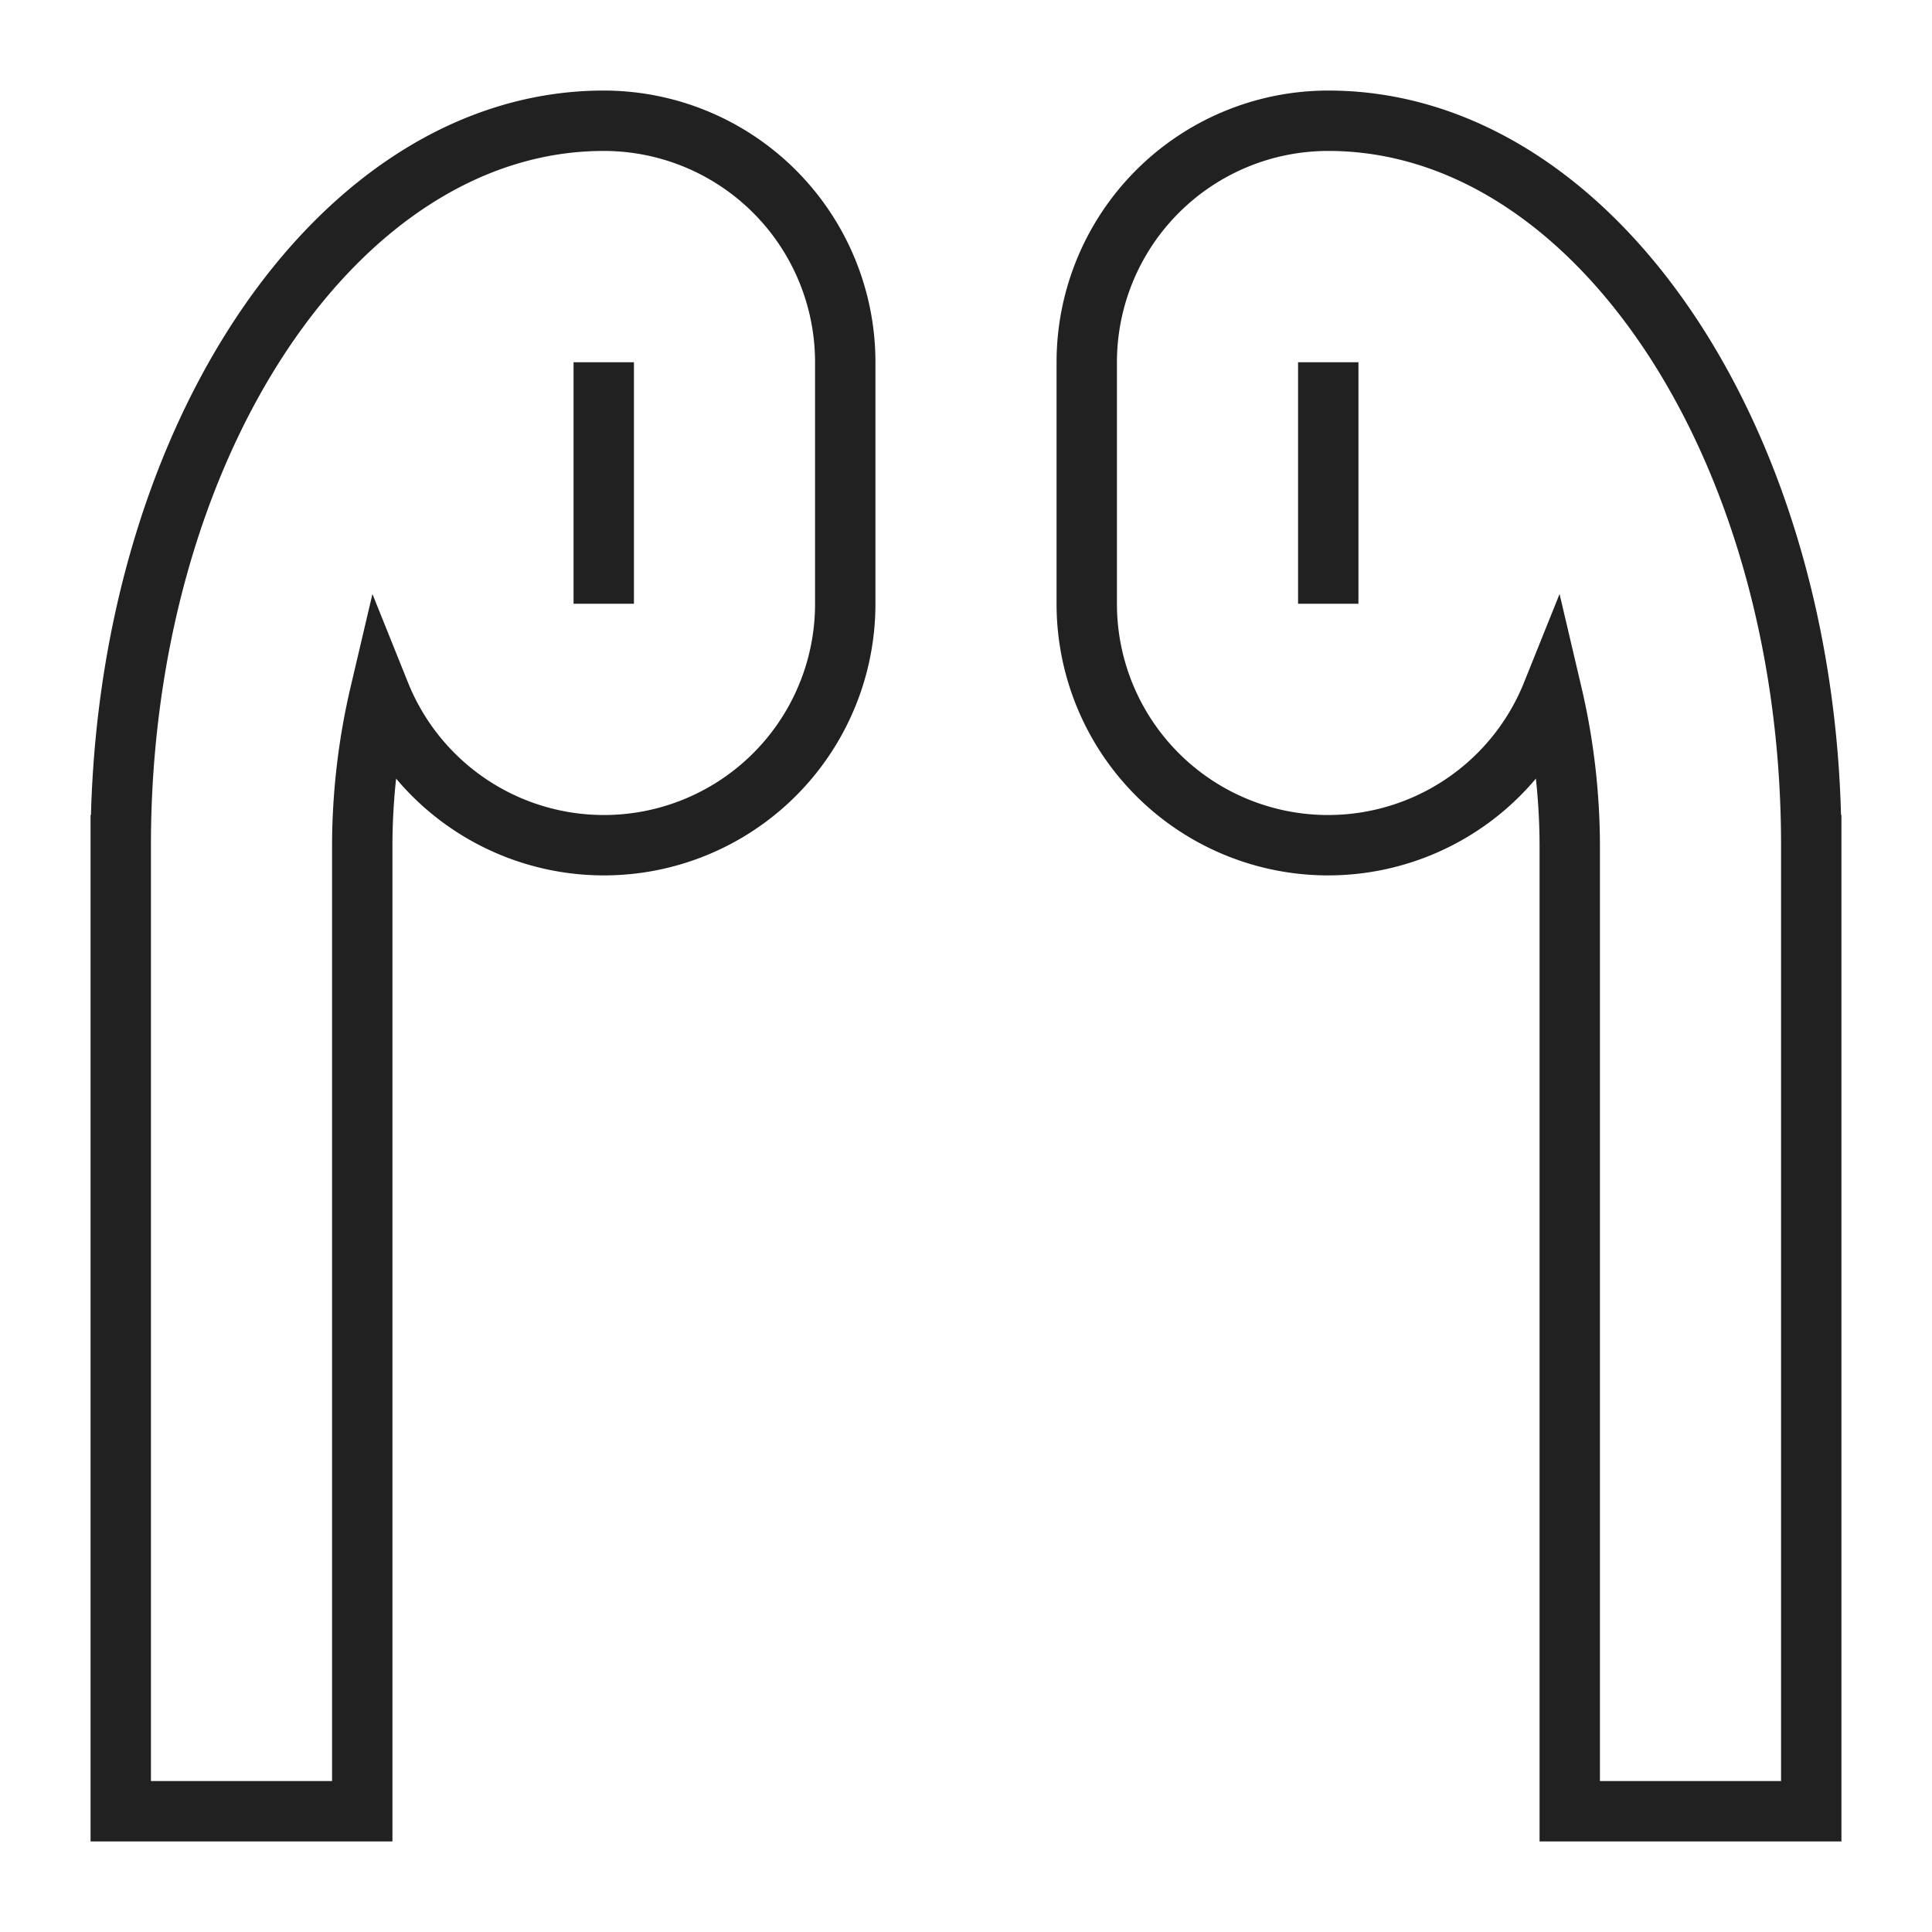
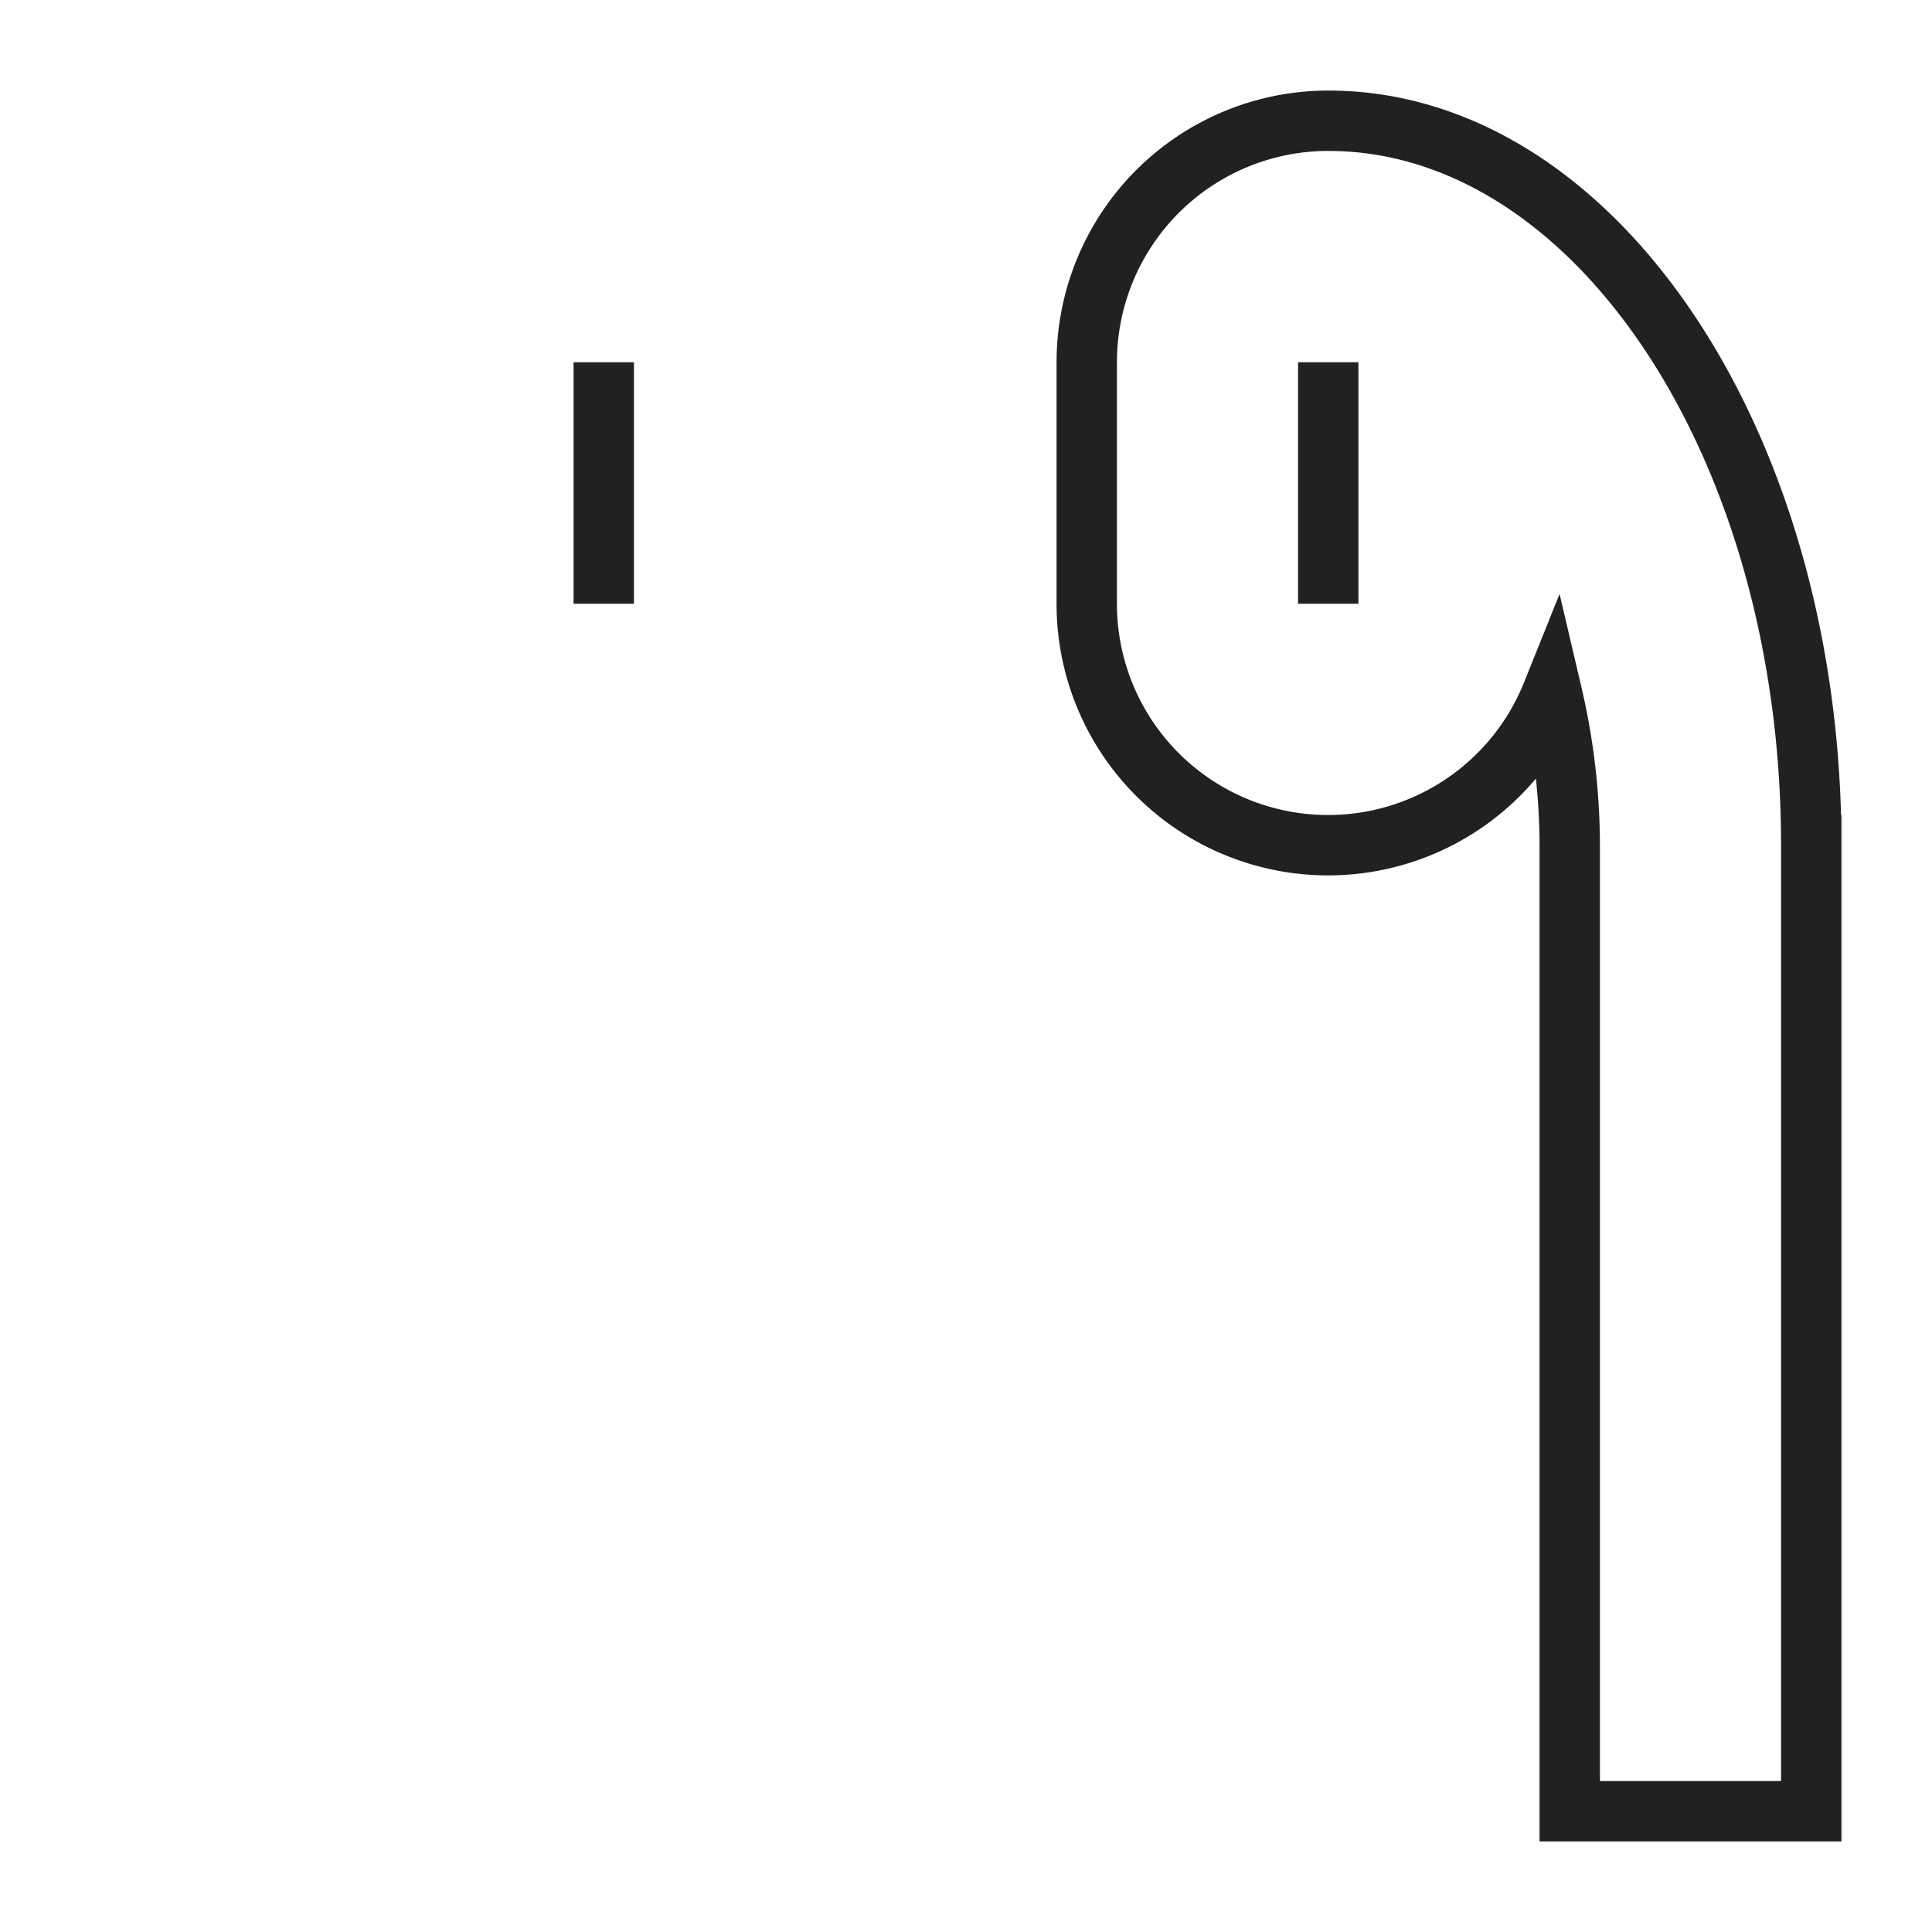
<svg xmlns="http://www.w3.org/2000/svg" width="64" height="64" viewBox="0 0 64 64">
  <g class="nc-icon-wrapper" stroke-linecap="square" stroke-linejoin="miter" stroke-width="2" fill="none" stroke="#212121" stroke-miterlimit="10">
-     <path d="M4,28V60h8V28a22.192,22.192,0,0,1,.588-5.016A7.994,7.994,0,0,0,28,20V12a8,8,0,0,0-8-8C11.163,4,4,14.745,4,28" />
    <line x1="20" y1="13" x2="20" y2="19" stroke="#212121" />
    <path d="M60,28V60H52V28a22.192,22.192,0,0,0-.588-5.016A7.994,7.994,0,0,1,36,20V12a8,8,0,0,1,8-8c8.837,0,16,10.745,16,24" />
    <line x1="44" y1="13" x2="44" y2="19" stroke="#212121" />
  </g>
</svg>